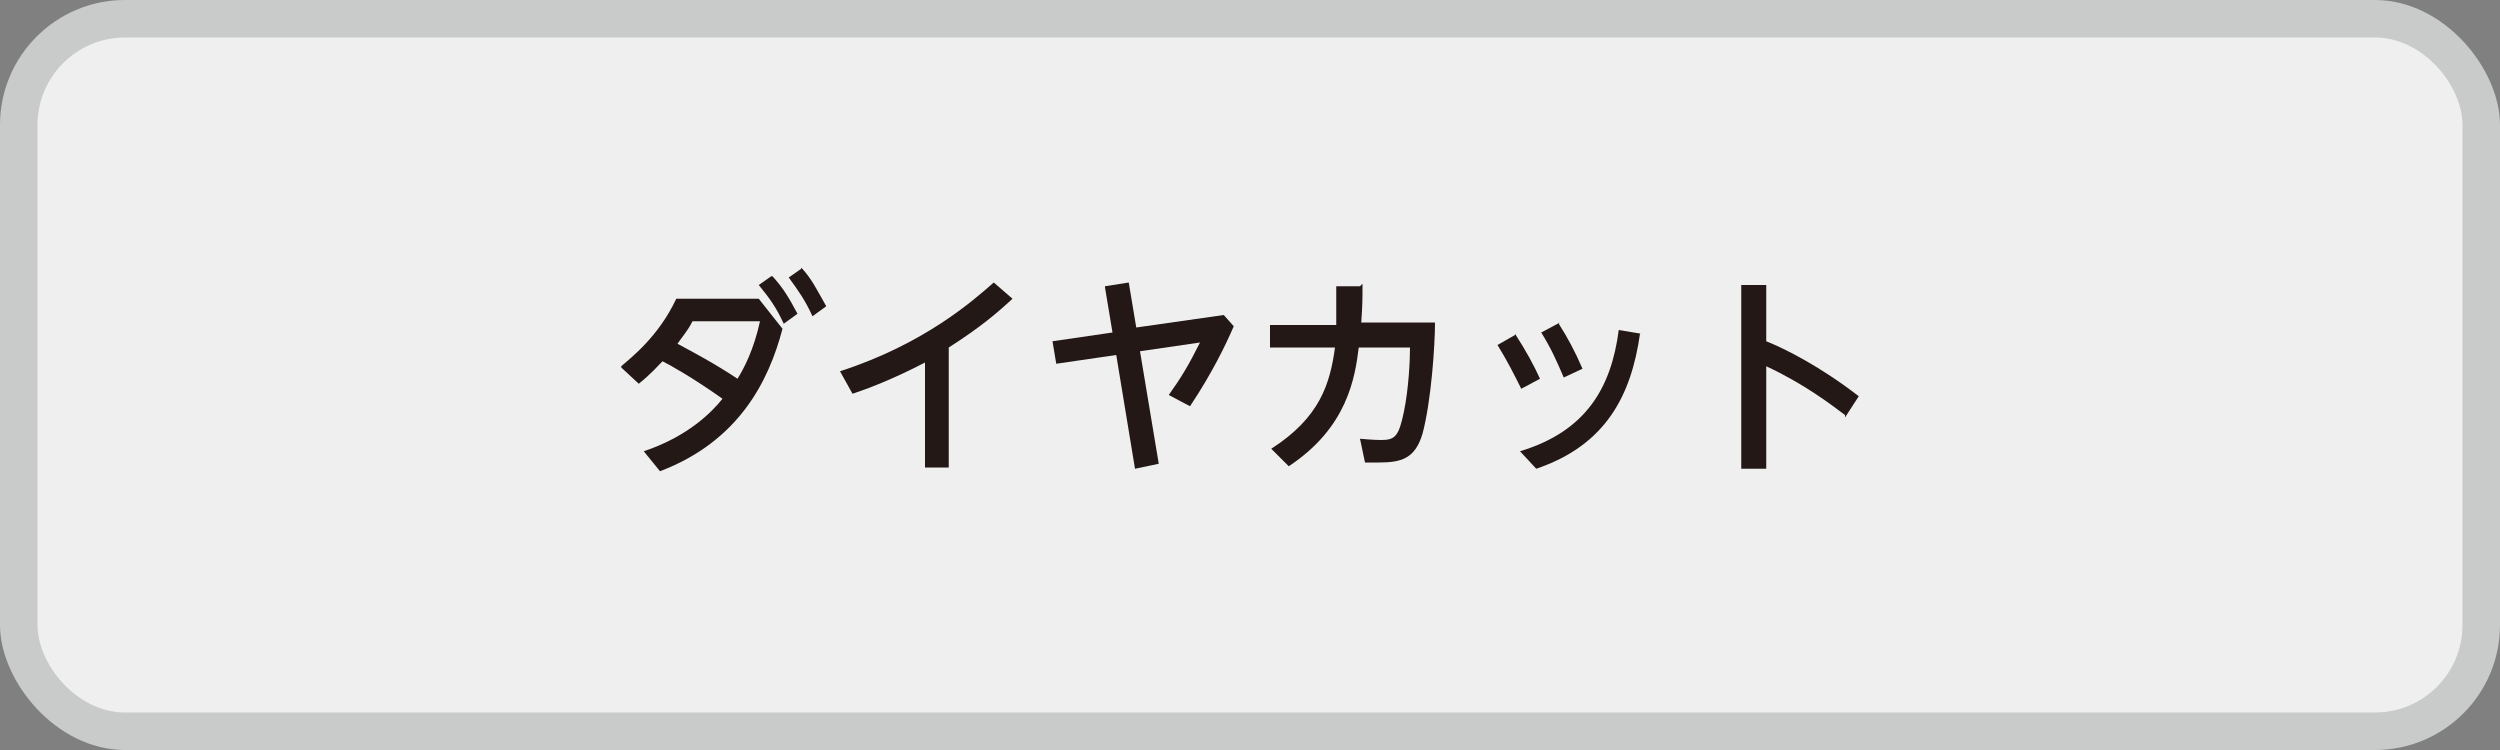
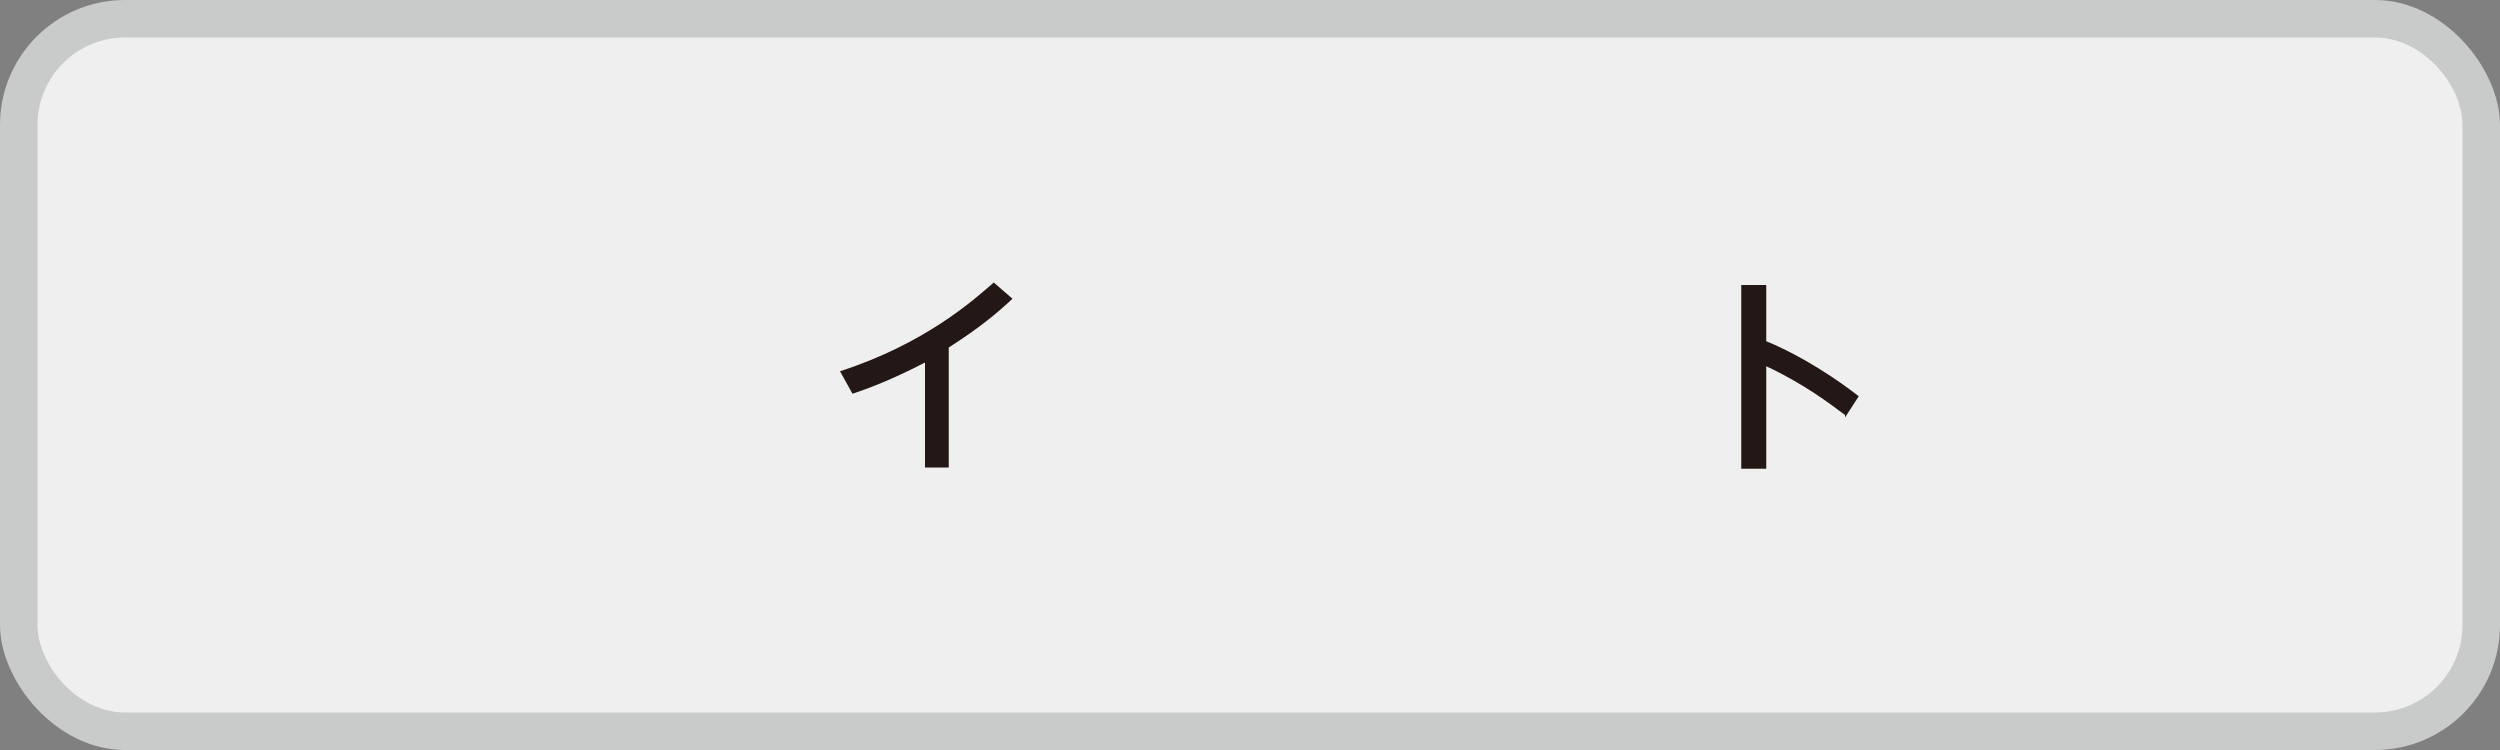
<svg xmlns="http://www.w3.org/2000/svg" id="_レイヤー_1" data-name="レイヤー 1" version="1.1" viewBox="0 0 200 60">
  <rect x="0" y="0" width="200" height="60" fill="#808080" stroke="none" />
  <defs>
    <style>
      .cls-1 {
        fill: #c9caca;
      }

      .cls-1, .cls-2, .cls-3 {
        stroke-width: 0px;
      }

      .cls-2 {
        fill: #231815;
      }

      .cls-3 {
        fill: #efefef;
      }
    </style>
  </defs>
  <g>
    <rect class="cls-1" width="200" height="60" rx="10" ry="10" />
    <rect class="cls-3" x="3" y="3" width="194" height="54" rx="7" ry="7" />
  </g>
  <g>
-     <path class="cls-2" d="M49.7,29.3c.8-.7,3-2.4,4.4-5.4h6.6l1.9,2.4c-1.1,4.2-3.5,9-9.8,11.4l-1.3-1.6c3.6-1.2,5.5-3.2,6.3-4.2-2.4-1.7-4.2-2.7-4.8-3-.3.3-.9,1-1.9,1.8l-1.4-1.3ZM55.4,25.7c-.4.8-.8,1.2-1.2,1.8,1.3.7,3,1.6,4.8,2.8.5-.8,1.3-2.3,1.8-4.6h-5.4ZM61.8,22.1c.9,1,1.3,1.7,2,3l-1.1.8c-.6-1.3-1.1-2-2-3.1l1-.7ZM64.1,21.4c.9,1,1.2,1.7,2,3.1l-1.1.8c-.6-1.3-1.1-2-1.9-3.1l1-.7Z" />
    <path class="cls-2" d="M76,37.4h-2v-8.4c-2.7,1.4-4.6,2.1-5.8,2.5l-1-1.8c6.8-2.2,10.7-5.7,12.3-7.1l1.5,1.3c-1.3,1.2-2.6,2.3-5.1,3.9v9.6Z" />
-     <path class="cls-2" d="M88.4,22.9l1.9-.3.6,3.6,7-1,.8.9c-.6,1.4-1.7,3.7-3.5,6.4l-1.7-.9c1-1.4,1.6-2.4,2.5-4.2l-4.8.7,1.5,9-1.9.4-1.5-9.1-4.8.7-.3-1.8,4.8-.7-.6-3.6Z" />
-     <path class="cls-2" d="M109,22.7c0,1.4,0,1.6-.1,3.1h5.9c0,1.8-.3,6.3-1,8.9-.6,2-1.7,2.3-3.5,2.3s-.7,0-1.1,0l-.4-1.9c1.1.1,1.6.1,1.7.1,1.1,0,1.4-.3,1.8-2.2.4-1.9.5-4.2.5-5.2h-4.1c-.3,2.4-.9,6.4-5.6,9.5l-1.4-1.4c3.9-2.5,4.7-5.2,5.1-8.1h-5.2v-1.8h5.3c0-1.1,0-1.8,0-3.1h1.9Z" />
-     <path class="cls-2" d="M121.2,26.7c.9,1.4,1.5,2.5,2,3.6l-1.5.8c-.6-1.2-1.1-2.2-1.9-3.5l1.4-.8ZM131.2,26.7c-.7,4.9-2.7,8.9-8.3,10.8l-1.3-1.4c5.3-1.6,7.3-5.1,7.9-9.7l1.8.3ZM124.7,25.9c.7,1.1,1.3,2.2,1.9,3.6l-1.5.7c-.6-1.4-1-2.3-1.8-3.6l1.5-.8Z" />
    <path class="cls-2" d="M147.6,33.2c-1.2-.9-3.3-2.5-6.3-3.9v8.2h-2v-14.7h2v4.5c1.5.6,4.3,2,7.4,4.4l-1.1,1.7Z" />
  </g>
</svg>